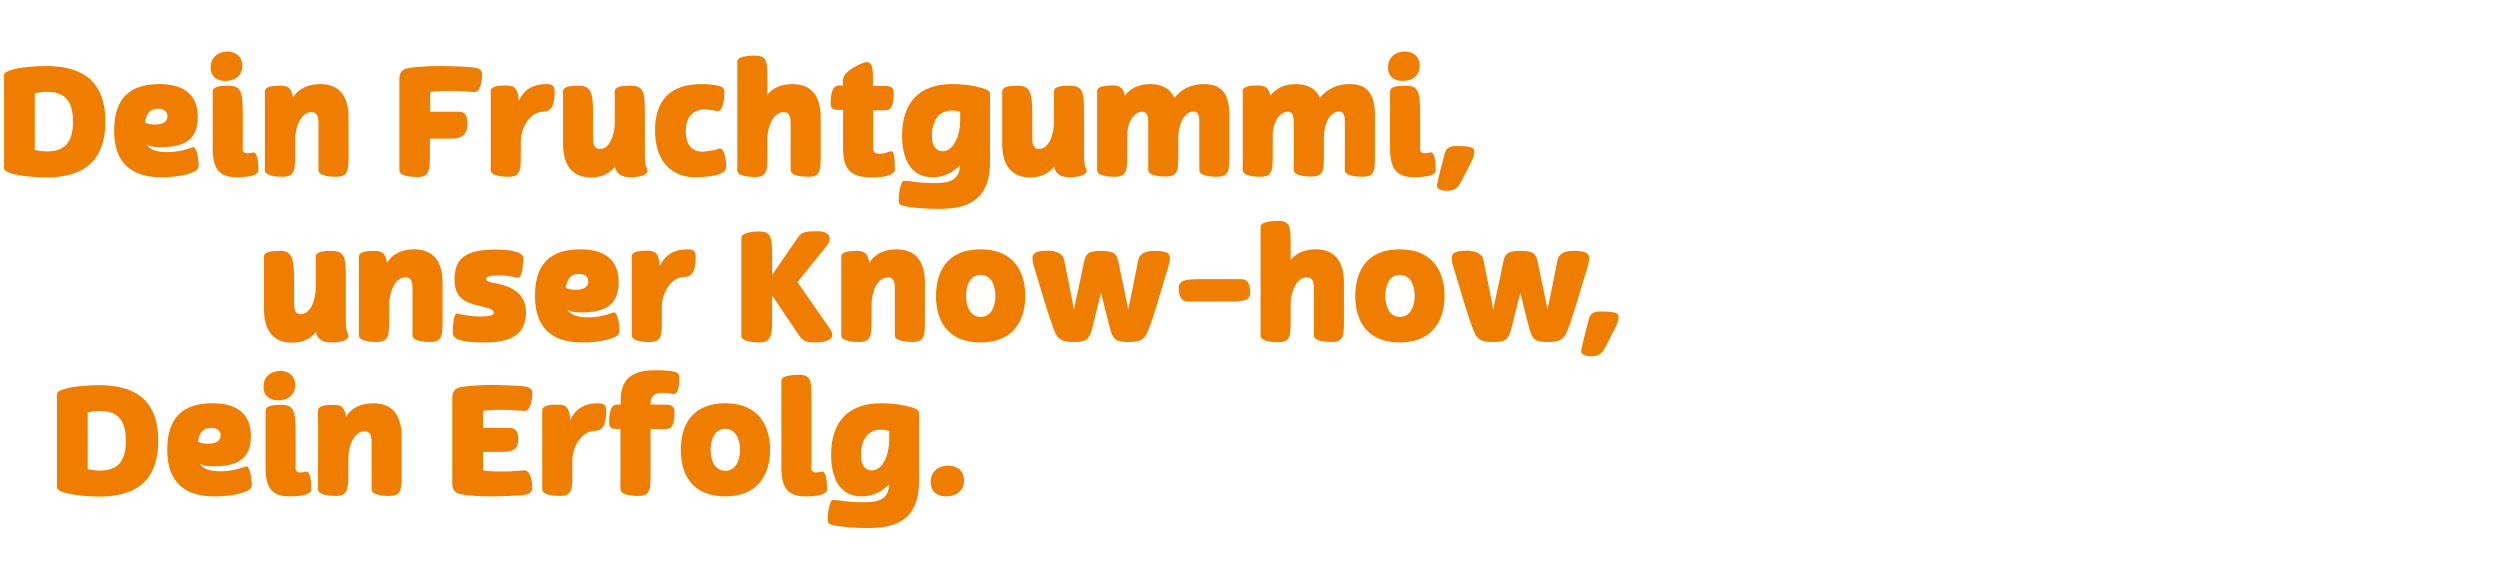
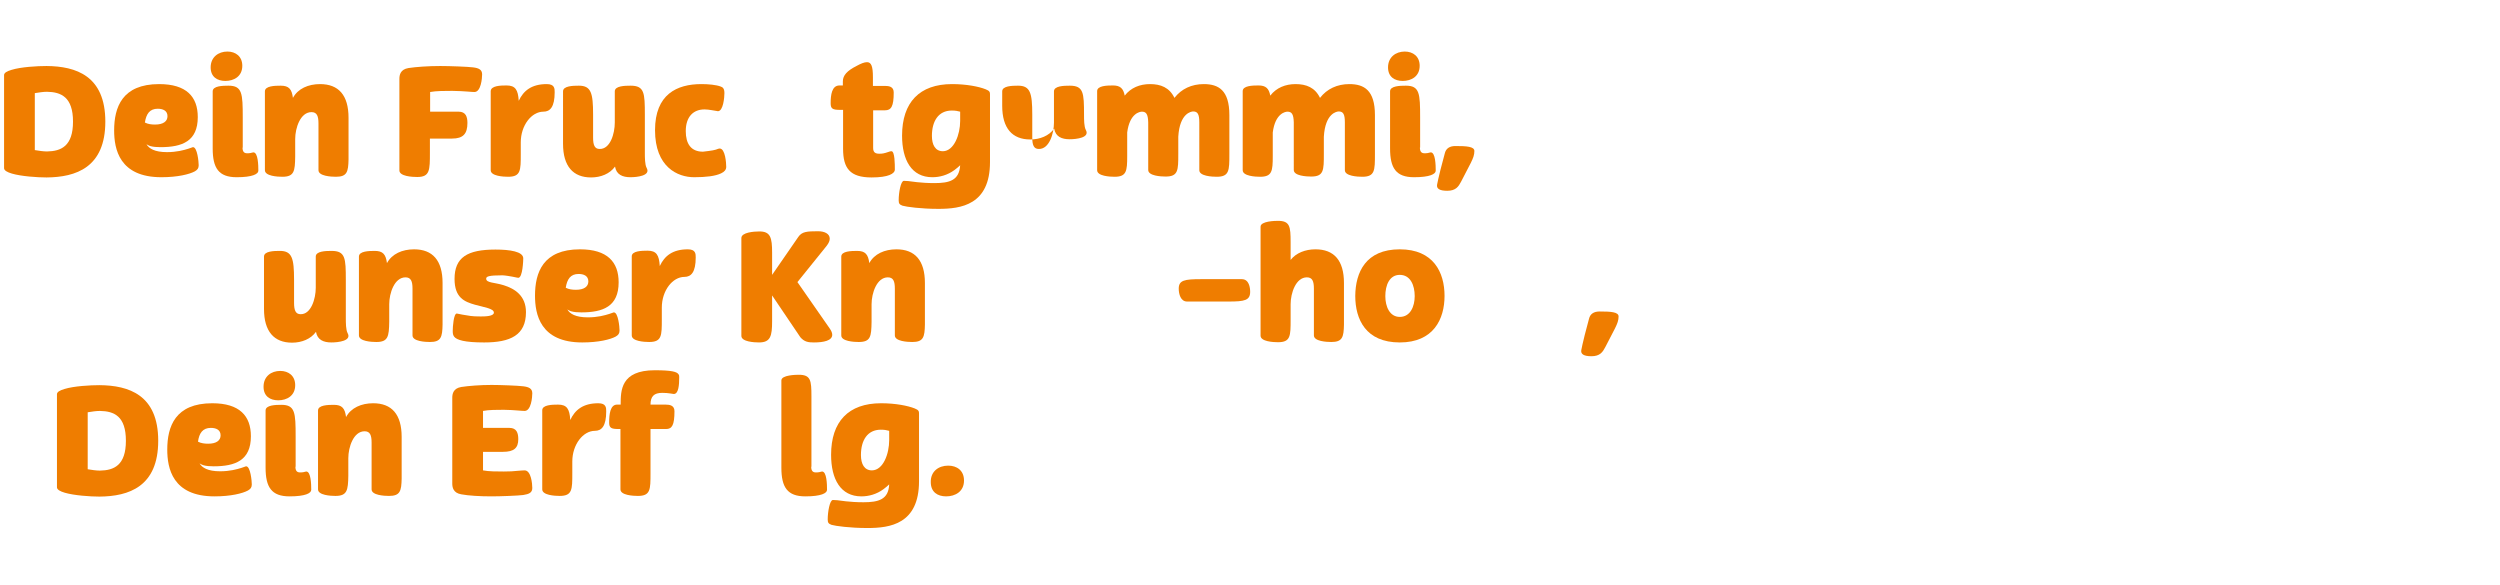
<svg xmlns="http://www.w3.org/2000/svg" version="1.1" id="Ebene_2_00000173152416341917391310000010717785284984402048_" x="0px" y="0px" width="1106" height="258.71" viewBox="0 0 1106.06 258.71" style="enable-background:new 0 0 717 258.7;" xml:space="preserve">
  <style type="text/css">
	.st0{fill:#EF7D00;}
</style>
  <g>
    <path class="st0" d="M20.6,78.5c-4.1,0-11.2-0.5-15.3-1.7c-2.1-0.6-3.5-1.4-3.5-2.4V33.2c0-1,1.3-1.7,3.3-2.3   c4.2-1.3,11.4-1.7,15.5-1.7c13,0.1,26,4.3,26,24.6S33.6,78.4,20.6,78.5z M15.4,66.4c1.9,0.3,3.7,0.6,5.4,0.6   c6.2-0.1,11.5-2.3,11.5-13.2S27,40.7,20.8,40.6c-1.7,0-3.5,0.3-5.4,0.6V66.4z" />
    <path class="st0" d="M50.5,57.7c0-10.2,3.5-20.5,19.9-20.5c12.1,0,17.1,5.6,17.1,14.6c0,10.7-6.9,13.3-16.5,13.3   c-1.6,0-3.2-0.1-4.6-0.5c-0.6-0.2-1.1-0.5-1.6-0.8c1.1,1.9,3.6,3.5,9.1,3.5c4.3,0,7.5-0.9,9.4-1.5c1.1-0.3,1.8-0.7,2.1-0.7   c1.9,0,2.5,6.5,2.5,8c0,1.3-0.5,2-1.7,2.7c-2.4,1.3-7.6,2.6-14.8,2.6C52.7,78.4,50.5,65.8,50.5,57.7z M64.1,54.2   c1.3,0.7,2.9,0.9,4.5,0.9c3.6,0,5.5-1.4,5.5-3.7c0-2.5-2.1-3.3-4.3-3.3C66.2,48.1,64.7,50.4,64.1,54.2z" />
    <path class="st0" d="M100.6,22.8c3.6,0,6.6,2.1,6.6,6.3c0,4.7-3.7,6.7-7.5,6.7c-3.6,0-6.5-1.8-6.5-6   C93.2,25.3,96.6,22.8,100.6,22.8z M107.3,65.3c0,2,0.9,2.5,2,2.5c0.5,0,0.9,0,1.5-0.1c0.6-0.1,1-0.3,1.3-0.3c2.1,0,2.2,5.8,2.2,8.1   c0,1.5-2.6,2.9-9.6,2.9c-8,0-10.6-4.1-10.6-12.7V40.4c0-2.4,4.4-2.5,7-2.5c6.1,0,6.3,3.5,6.3,14.1V65.3z" />
    <path class="st0" d="M124.9,78.2c-2.1,0-7.7-0.3-7.7-2.9V40.4c0-2.4,4.4-2.5,7-2.5c3.6,0,4.9,1.5,5.4,5.4c2.2-4.1,6.8-6.1,12-6.1   c8.2,0,12.6,4.9,12.6,14.9v18.4c-0.1,5.6-0.7,7.7-5.6,7.7c-2.1,0-7.7-0.3-7.7-2.9V54.6c0-3.3-0.7-5-3.1-5c-4.9,0-7.2,7-7.2,11.9   v7.8C130.5,75.7,130.2,78.2,124.9,78.2z" />
    <path class="st0" d="M190.2,49.4h12.7c3.2,0,3.9,2.3,3.9,5c0,4.8-1.9,6.9-6.8,6.9h-9.8v6.2c0,7.8,0,10.8-5.6,10.8   c-2.2,0-7.9-0.3-7.9-2.9V34.9c0-1.7,0.4-4.2,4-4.8c3.3-0.5,8.6-0.9,14.1-0.9c4.1,0,12.3,0.3,14.5,0.6c2.5,0.3,4,1,4,3.1   c0,1.7-0.5,7.8-3.4,7.8c-0.7,0-1.9-0.1-3.1-0.2c-1.7-0.1-4.1-0.3-6.7-0.3c-3.2,0-7.1,0-9.8,0.5V49.4z" />
    <path class="st0" d="M224.1,37.8c3.9,0,5.1,1.9,5.4,6.8c2.1-4.5,5.7-7.4,12.4-7.4c3.5,0,3.5,2,3.5,3.6c0,6.5-2,8.6-5,8.6   c-5.2,0-10,6-10,13.6v5.2c0,7.2,0,10-5.6,10c-2.1,0-7.7-0.3-7.7-2.9v-35C217.2,37.9,221.5,37.8,224.1,37.8z" />
    <path class="st0" d="M272,54.2V40.4c0-2.4,4.4-2.5,7-2.5c6.1,0,6.3,3.2,6.3,12.8v16.8c0,2.2,0,5.3,0.8,6.8c1.9,3.4-4.1,4.1-7.2,4.1   c-3.4,0-6.2-1.1-6.8-4.7c-2.3,3.2-6.3,4.8-10.6,4.8c-7.9,0-12.4-4.9-12.4-14.9V40.4c0-2.4,4.4-2.5,7-2.5c5.4,0,6.3,3.2,6.3,12.8   v10.2c0,3.3,0.7,5,2.9,5C270,66,272,59.1,272,54.2z" />
    <path class="st0" d="M289.8,57.6c0-15.9,9.7-20.4,20.5-20.4c3,0,6.6,0.3,8.6,1.1c0.9,0.3,1.6,0.9,1.6,2.9c0,1.8-0.5,8-2.9,8   c-0.1,0-0.3-0.1-0.5-0.1c-1.1-0.1-3.4-0.7-5.4-0.7c-5,0-8.3,3.3-8.3,9.6c0,5.6,2.3,9.1,7.6,9.1c0,0,4.7-0.5,5.7-0.9   c1.1-0.4,1.3-0.5,1.7-0.5c2.5,0,2.9,6.5,2.9,8.1c0,1.3-0.8,2.2-2.3,2.9c-2.5,1.2-6.7,1.7-11.9,1.7   C299.8,78.4,289.8,73.9,289.8,57.6z" />
-     <path class="st0" d="M333.9,24.6c5.3,0,5.6,2.5,5.6,9.5v7.8c2.4-3.1,6.5-4.7,11-4.7c8.2,0,12.6,4.9,12.6,14.9v18.4   c-0.1,5.6-0.7,7.7-5.6,7.7c-2.1,0-7.7-0.3-7.7-2.9V54.6c0-3.3-0.7-5-3.1-5c-4.9,0-7.2,7-7.2,11.9v6.8c0,7.2,0,10-5.6,10   c-2.1,0-7.7-0.3-7.7-2.9V27.1C326.2,24.7,332.7,24.6,333.9,24.6z" />
    <path class="st0" d="M372.9,37.9V36c0-2.7,1.9-4.7,6-6.8c2-1.1,3.5-1.7,4.7-1.7c1.9,0,2.6,1.9,2.6,6.6v3.9h5.3   c1.8,0,3.9,0.3,3.9,2.9c0,6.2-1.1,7.9-3.9,7.9h-5.2v16.7c0,2,1.1,2.5,2.7,2.5c1.3,0,2.1-0.1,4.1-0.8c0.5-0.2,0.9-0.3,1.3-0.3   c1.5,0,1.5,5.8,1.5,8.1c0,1.8-2.8,3.5-10.3,3.5c-9.6,0-12.6-4.1-12.6-12.7V48.6h-1.4c-3.2,0-4.1-0.5-4.1-2.9c0-3.7,0.5-7.9,3.9-7.9   H372.9z" />
    <path class="st0" d="M424.8,73.1c-0.8,0.7-1.6,1.5-2.5,2.1c-3.1,2.3-6.6,3.2-9.8,3.2c-9.2,0-13.4-7.6-13.4-18.4   c0-14.7,7.7-22.8,22.1-22.8c6.4,0,11.9,1.1,14.9,2.3c1.8,0.7,1.9,1.3,1.9,2.3v29.9c0,19-12.9,20.7-22.8,20.7   c-7.8,0-14.2-0.9-15.9-1.4c-1.3-0.5-1.7-0.9-1.7-2.4c0-3.3,0.9-8.6,2.3-8.6c0.2,0,1.3,0.1,1.9,0.1c1.1,0.1,5.4,0.9,11.6,0.9   C420.1,81,424.4,79.8,424.8,73.1z M424.8,53.5v-4.1c-1.1-0.3-2.1-0.5-3.7-0.5c-6,0-8.8,4.8-8.8,11.2c0,4,1.5,6.8,4.9,6.8   C422.1,66.8,424.8,59.5,424.8,53.5z" />
-     <path class="st0" d="M466.3,54.2V40.4c0-2.4,4.4-2.5,7-2.5c6.1,0,6.3,3.2,6.3,12.8v16.8c0,2.2,0,5.3,0.8,6.8   c1.9,3.4-4.1,4.1-7.2,4.1c-3.4,0-6.2-1.1-6.8-4.7c-2.3,3.2-6.3,4.8-10.6,4.8c-7.9,0-12.4-4.9-12.4-14.9V40.4c0-2.4,4.4-2.5,7-2.5   c5.4,0,6.3,3.2,6.3,12.8v10.2c0,3.3,0.7,5,2.9,5C464.2,66,466.3,59.1,466.3,54.2z" />
+     <path class="st0" d="M466.3,54.2V40.4c0-2.4,4.4-2.5,7-2.5c6.1,0,6.3,3.2,6.3,12.8c0,2.2,0,5.3,0.8,6.8   c1.9,3.4-4.1,4.1-7.2,4.1c-3.4,0-6.2-1.1-6.8-4.7c-2.3,3.2-6.3,4.8-10.6,4.8c-7.9,0-12.4-4.9-12.4-14.9V40.4c0-2.4,4.4-2.5,7-2.5   c5.4,0,6.3,3.2,6.3,12.8v10.2c0,3.3,0.7,5,2.9,5C464.2,66,466.3,59.1,466.3,54.2z" />
    <path class="st0" d="M505.2,49.4c-0.8,0-5.4,0.6-6.5,9.2v10.5c0,6.6-0.3,9.1-5.6,9.1c-2.1,0-7.7-0.3-7.7-2.9v-35   c0-2.4,4.4-2.5,7-2.5c3.2,0,4.6,1.3,5.2,4.5c2.7-3.5,6.7-5.1,11.2-5.1c4.7,0,8.6,1.5,10.8,6.1c3.1-4,7.6-6.1,13-6.1   c6.5,0,11.3,2.7,11.3,13.7v17.3c0,7.2,0,10-5.6,10c-2.1,0-7.7-0.3-7.7-2.9V54.1c0-3.5-0.7-4.8-2.7-4.8c-0.8,0-6,0.7-6.6,11.2v7.6   c0,7.2,0,10-5.6,10c-2.1,0-7.7-0.3-7.7-2.9V54.1C507.9,50.5,507.1,49.4,505.2,49.4z" />
    <path class="st0" d="M569.6,49.4c-0.8,0-5.4,0.6-6.5,9.2v10.5c0,6.6-0.3,9.1-5.6,9.1c-2.1,0-7.7-0.3-7.7-2.9v-35   c0-2.4,4.4-2.5,7-2.5c3.2,0,4.6,1.3,5.2,4.5c2.7-3.5,6.7-5.1,11.2-5.1c4.7,0,8.6,1.5,10.8,6.1c3.1-4,7.6-6.1,13-6.1   c6.5,0,11.3,2.7,11.3,13.7v17.3c0,7.2,0,10-5.6,10c-2.1,0-7.7-0.3-7.7-2.9V54.1c0-3.5-0.7-4.8-2.7-4.8c-0.8,0-6,0.7-6.6,11.2v7.6   c0,7.2,0,10-5.6,10c-2.1,0-7.7-0.3-7.7-2.9V54.1C572.3,50.5,571.5,49.4,569.6,49.4z" />
    <path class="st0" d="M621.5,22.8c3.6,0,6.6,2.1,6.6,6.3c0,4.7-3.7,6.7-7.5,6.7c-3.6,0-6.5-1.8-6.5-6   C614.1,25.3,617.5,22.8,621.5,22.8z M628.2,65.3c0,2,0.9,2.5,2,2.5c0.5,0,0.9,0,1.5-0.1c0.6-0.1,1-0.3,1.3-0.3   c2.1,0,2.2,5.8,2.2,8.1c0,1.5-2.6,2.9-9.6,2.9c-8,0-10.6-4.1-10.6-12.7V40.4c0-2.4,4.4-2.5,7-2.5c6.1,0,6.3,3.5,6.3,14.1V65.3z" />
    <path class="st0" d="M646.4,80.4c-1.1,2.1-2.3,4-6.1,4c-3.5,0-4.8-1-4.5-2.7c0.2-1.1,0.7-3.4,1.5-6.6l1.9-7.2   c0.5-2.2,2.1-3.3,4.7-3.3c4.9,0,8.4,0.2,8.4,2.2c0,1.7-0.5,3.1-1.6,5.3L646.4,80.4z" />
  </g>
  <g>
    <path class="st0" d="M139.7,127.3v-13.8c0-2.4,4.4-2.5,7-2.5c6.1,0,6.3,3.2,6.3,12.8v16.8c0,2.2,0,5.3,0.8,6.8   c1.9,3.4-4.1,4.1-7.2,4.1c-3.4,0-6.2-1.1-6.8-4.7c-2.3,3.2-6.3,4.8-10.6,4.8c-7.9,0-12.4-4.9-12.4-14.9v-23.2c0-2.4,4.4-2.5,7-2.5   c5.4,0,6.3,3.2,6.3,12.8V134c0,3.3,0.7,5,2.9,5C137.6,139.1,139.7,132.2,139.7,127.3z" />
    <path class="st0" d="M166.5,151.3c-2.1,0-7.7-0.3-7.7-2.9v-34.9c0-2.4,4.4-2.5,7-2.5c3.6,0,4.9,1.5,5.4,5.4c2.2-4.1,6.8-6.1,12-6.1   c8.2,0,12.6,4.9,12.6,14.9v18.4c-0.1,5.6-0.7,7.7-5.6,7.7c-2.1,0-7.7-0.3-7.7-2.9v-20.7c0-3.3-0.7-5-3.1-5c-4.9,0-7.2,7-7.2,11.9   v7.8C172.1,148.9,171.7,151.3,166.5,151.3z" />
    <path class="st0" d="M222.3,121.8c-6.1,0-7.2,0.5-7.2,1.5c0,1.9,3.7,1.6,7.8,2.9c4.8,1.5,9.8,4.6,9.8,11.9   c0,10.2-6.9,13.4-18.5,13.4c-8.7,0-12.2-1.1-13.3-2.6c-0.5-0.7-0.6-1.4-0.6-2.5c0-1.8,0.4-7.7,1.8-7.7c0.2,0,0.6,0.1,2.5,0.5   c3.1,0.5,3.9,0.8,8.1,0.8c2.1,0,5.8-0.1,5.8-1.7c0-1.8-4.1-2.3-8.4-3.5c-4.5-1.3-9-3-9-11.4c0-9.5,5.6-13,18.1-13   c6.4,0,12.3,0.9,12.3,3.9c0,0.5-0.2,8.6-2.2,8.6c-0.3,0-0.5-0.1-2.6-0.5C223.4,121.8,222.4,121.8,222.3,121.8z" />
    <path class="st0" d="M236.7,130.8c0-10.2,3.5-20.5,19.9-20.5c12.1,0,17.1,5.6,17.1,14.6c0,10.7-6.9,13.3-16.5,13.3   c-1.6,0-3.2-0.1-4.6-0.5c-0.6-0.2-1.1-0.5-1.6-0.8c1.1,1.9,3.6,3.5,9.1,3.5c4.3,0,7.5-0.9,9.4-1.5c1.1-0.3,1.8-0.7,2.1-0.7   c1.9,0,2.5,6.5,2.5,8c0,1.3-0.5,2-1.7,2.7c-2.4,1.3-7.6,2.6-14.8,2.6C238.9,151.5,236.7,138.9,236.7,130.8z M250.3,127.3   c1.3,0.7,2.9,0.9,4.5,0.9c3.6,0,5.5-1.4,5.5-3.7c0-2.5-2.1-3.3-4.3-3.3C252.4,121.2,250.9,123.5,250.3,127.3z" />
    <path class="st0" d="M286.5,110.9c3.9,0,5.1,1.9,5.4,6.8c2.1-4.5,5.7-7.4,12.4-7.4c3.5,0,3.5,2,3.5,3.6c0,6.5-2,8.6-5,8.6   c-5.2,0-10,6-10,13.6v5.2c0,7.2,0,10-5.6,10c-2.1,0-7.7-0.3-7.7-2.9v-35C279.5,111,283.9,110.9,286.5,110.9z" />
    <path class="st0" d="M341.6,111.8v9.8l11.6-16.8c1.6-2.3,3.7-2.5,8.7-2.5c2.9,0,5.2,1.1,5.2,3.3c0,0.9-0.4,1.9-1.4,3.2l-12.9,16   l14.2,20.4c0.8,1.1,1.2,2.1,1.2,2.9c0,2.6-3.8,3.4-8.1,3.4c-2.4,0-4.2-0.2-6-2.3l-12.5-18.5v11.4c0,6.6-0.7,9.4-5.8,9.4   c-2.1,0-7.8-0.3-7.8-2.9v-43.3c0-2.5,5.6-2.9,7.8-2.9C340.9,102.3,341.6,105.1,341.6,111.8z" />
    <path class="st0" d="M379.9,151.3c-2.1,0-7.7-0.3-7.7-2.9v-34.9c0-2.4,4.4-2.5,7-2.5c3.6,0,4.9,1.5,5.4,5.4c2.2-4.1,6.8-6.1,12-6.1   c8.2,0,12.6,4.9,12.6,14.9v18.4c-0.1,5.6-0.7,7.7-5.6,7.7c-2.1,0-7.7-0.3-7.7-2.9v-20.7c0-3.3-0.7-5-3.1-5c-4.9,0-7.2,7-7.2,11.9   v7.8C385.5,148.9,385.2,151.3,379.9,151.3z" />
-     <path class="st0" d="M433.8,110.3c14.9,0,19.8,10.2,19.8,20.6c0,10.3-4.9,20.6-19.8,20.6c-15.1,0-19.7-10.3-19.7-20.6   C414.2,120.5,418.7,110.3,433.8,110.3z M427.4,131c0,4.6,1.9,9.2,6.4,9.2c4.7,0,6.6-4.7,6.6-9.2c0-4.8-1.9-9.4-6.6-9.4   C429.2,121.6,427.4,126.2,427.4,131z" />
-     <path class="st0" d="M470.8,115c2.2,11.2,3.9,18.9,4.3,22.1c0.5-2.9,2.3-10.2,4.4-20.8c0.8-4.1,1.9-5.3,7.6-5.3c6,0,7,1.3,7.8,5.3   c2.1,10.6,3.9,17.9,4.2,20.8c0.7-3.2,2.3-10.9,4.5-22.1c0.6-3,3.7-4,6.8-4c5.2,0,7.2,0.7,7.2,3.3c0,1-0.3,2.2-0.7,3.7   c-4.1,13.2-5.6,19.4-8.8,27.9c-1.7,4.6-3.7,5.4-8.9,5.4c-5.1,0-6.7-0.9-8-5.6c-0.3-1.3-2.2-8.3-4.1-16.2c-2,7.9-3.7,14.9-4,16.2   c-1.3,4.7-2.9,5.6-8,5.6c-5.2,0-7.1-0.9-8.8-5.4c-3.1-8.3-4.9-15-8.8-27.9c-0.5-1.5-0.7-2.8-0.7-3.8c0-2.5,1.9-3.3,7-3.3   C467.1,111,470.2,112,470.8,115z" />
    <path class="st0" d="M525.2,133.4c-2.9,0-3.7-3.4-3.7-5.7c0-3.7,2.5-4.2,9.8-4.2h18.1c3.2,0,3.7,3.7,3.7,5.6c0,3.8-2.5,4.3-9.5,4.3   H525.2z" />
    <path class="st0" d="M565.4,97.7c5.3,0,5.6,2.5,5.6,9.5v7.8c2.4-3.1,6.5-4.7,11-4.7c8.2,0,12.6,4.9,12.6,14.9v18.4   c-0.1,5.6-0.7,7.7-5.6,7.7c-2.1,0-7.7-0.3-7.7-2.9v-20.7c0-3.3-0.7-5-3.1-5c-4.9,0-7.2,7-7.2,11.9v6.8c0,7.2,0,10-5.6,10   c-2.1,0-7.7-0.3-7.7-2.9v-48.2C557.7,97.8,564.2,97.7,565.4,97.7z" />
    <path class="st0" d="M619.3,110.3c14.9,0,19.8,10.2,19.8,20.6c0,10.3-4.9,20.6-19.8,20.6c-15.1,0-19.7-10.3-19.7-20.6   C599.7,120.5,604.2,110.3,619.3,110.3z M612.9,131c0,4.6,1.9,9.2,6.4,9.2c4.7,0,6.6-4.7,6.6-9.2c0-4.8-1.9-9.4-6.6-9.4   C614.7,121.6,612.9,126.2,612.9,131z" />
-     <path class="st0" d="M656.3,115c2.2,11.2,3.9,18.9,4.3,22.1c0.5-2.9,2.3-10.2,4.4-20.8c0.8-4.1,1.9-5.3,7.6-5.3c6,0,7,1.3,7.8,5.3   c2.1,10.6,3.9,17.9,4.2,20.8c0.7-3.2,2.3-10.9,4.5-22.1c0.6-3,3.7-4,6.8-4c5.2,0,7.2,0.7,7.2,3.3c0,1-0.3,2.2-0.7,3.7   c-4.1,13.2-5.6,19.4-8.8,27.9c-1.7,4.6-3.7,5.4-8.9,5.4c-5.1,0-6.7-0.9-8-5.6c-0.3-1.3-2.2-8.3-4.1-16.2c-2,7.9-3.7,14.9-4,16.2   c-1.3,4.7-2.9,5.6-8,5.6c-5.2,0-7.1-0.9-8.8-5.4c-3.1-8.3-4.9-15-8.8-27.9c-0.5-1.5-0.7-2.8-0.7-3.8c0-2.5,1.9-3.3,7-3.3   C652.6,111,655.7,112,656.3,115z" />
    <path class="st0" d="M710.2,153.6c-1.1,2.1-2.3,4-6.1,4c-3.5,0-4.8-1-4.5-2.7c0.2-1.1,0.7-3.4,1.5-6.6l1.9-7.2   c0.5-2.2,2.1-3.3,4.7-3.3c4.9,0,8.4,0.2,8.4,2.2c0,1.7-0.5,3.1-1.6,5.3L710.2,153.6z" />
  </g>
  <g>
    <path class="st0" d="M44,219.7c-4.1,0-11.2-0.5-15.3-1.7c-2.1-0.6-3.5-1.4-3.5-2.4v-41.2c0-1,1.3-1.7,3.3-2.3   c4.2-1.3,11.4-1.7,15.5-1.7c13,0.1,26,4.3,26,24.6S57,219.6,44,219.7z M38.8,207.6c1.9,0.3,3.7,0.6,5.4,0.6   c6.2-0.1,11.5-2.3,11.5-13.2s-5.2-13.1-11.5-13.2c-1.7,0-3.5,0.3-5.4,0.6V207.6z" />
    <path class="st0" d="M74,198.9c0-10.2,3.5-20.5,19.9-20.5c12.1,0,17.1,5.6,17.1,14.6c0,10.7-6.9,13.3-16.5,13.3   c-1.6,0-3.2-0.1-4.6-0.5c-0.6-0.2-1.1-0.5-1.6-0.8c1.1,1.9,3.6,3.5,9.1,3.5c4.3,0,7.5-0.9,9.4-1.5c1.1-0.3,1.8-0.7,2.1-0.7   c1.9,0,2.5,6.5,2.5,8c0,1.3-0.5,2-1.7,2.7c-2.4,1.3-7.6,2.6-14.8,2.6C76.2,219.6,74,207,74,198.9z M87.6,195.4   c1.3,0.7,2.9,0.9,4.5,0.9c3.6,0,5.5-1.4,5.5-3.7c0-2.5-2.1-3.3-4.3-3.3C89.7,189.3,88.1,191.6,87.6,195.4z" />
    <path class="st0" d="M124,164.1c3.6,0,6.6,2.1,6.6,6.3c0,4.7-3.7,6.7-7.5,6.7c-3.6,0-6.5-1.8-6.5-6   C116.6,166.5,120,164.1,124,164.1z M130.7,206.5c0,2,0.9,2.5,2,2.5c0.5,0,0.9,0,1.5-0.1c0.6-0.1,1-0.3,1.3-0.3   c2.1,0,2.2,5.8,2.2,8.1c0,1.5-2.6,2.9-9.6,2.9c-8,0-10.6-4.1-10.6-12.7v-25.3c0-2.4,4.4-2.5,7-2.5c6.1,0,6.3,3.5,6.3,14.1V206.5z" />
    <path class="st0" d="M148.4,219.4c-2.1,0-7.7-0.3-7.7-2.9v-34.9c0-2.4,4.4-2.5,7-2.5c3.6,0,4.9,1.5,5.4,5.4c2.2-4.1,6.8-6.1,12-6.1   c8.2,0,12.6,4.9,12.6,14.9v18.4c-0.1,5.6-0.7,7.7-5.6,7.7c-2.1,0-7.7-0.3-7.7-2.9v-20.7c0-3.3-0.7-5-3.1-5c-4.9,0-7.2,7-7.2,11.9   v7.8C154,216.9,153.6,219.4,148.4,219.4z" />
    <path class="st0" d="M213.8,189.3h11.6c3.2,0,3.9,2.3,3.9,5c0,3.9-1.9,5.6-6.8,5.6h-8.8v8.2c2.5,0.5,6.2,0.5,9.2,0.5   c2.3,0,4.6-0.1,6.1-0.3c1.2-0.1,2.4-0.2,3.1-0.2c2.9,0,3.4,6,3.4,7.8c0,2.1-1.5,2.7-4,3.1c-2.2,0.3-10.2,0.6-14,0.6   c-5.1,0-10.2-0.3-13.4-0.9c-3.6-0.6-4-3.1-4-4.8v-37.9c0-1.7,0.4-4.2,4-4.8c3.3-0.5,8.4-0.9,13.4-0.9c3.7,0,11.8,0.3,14,0.6   c2.5,0.3,4,1,4,3.1c0,1.7-0.5,7.8-3.4,7.8c-0.7,0-1.9-0.1-3.1-0.2c-1.5-0.1-3.8-0.3-6.1-0.3c-3,0-6.7,0-9.2,0.5V189.3z" />
    <path class="st0" d="M246.9,179c3.9,0,5.1,1.9,5.4,6.8c2.1-4.5,5.7-7.4,12.4-7.4c3.5,0,3.5,2,3.5,3.6c0,6.5-2,8.6-5,8.6   c-5.2,0-10,6-10,13.6v5.2c0,7.2,0,10-5.6,10c-2.1,0-7.7-0.3-7.7-2.9v-35C239.9,179.1,244.3,179,246.9,179z" />
    <path class="st0" d="M273.6,189.8c-3.2,0-4.1-0.5-4.1-2.9c0-3.7,0.5-7.9,3.5-7.9h1.6c0-6.2,0-15.2,15.1-15.2   c7.6,0,9.8,0.7,10.5,1.8c0.3,0.4,0.3,0.8,0.3,1.3c0,3.5-0.3,7.4-2.4,7.4c-0.6,0-2.2-0.5-5.1-0.5c-3.6,0-5.2,1.5-5.2,5.2h6.7   c1.7,0,3.9,0.3,3.9,2.9c0,6.2-1.1,7.9-3.7,7.9h-6.9v19.6c0,7.2,0,10-5.6,10c-2.1,0-7.7-0.3-7.7-2.9v-26.7H273.6z" />
-     <path class="st0" d="M320.9,178.4c14.9,0,19.8,10.2,19.8,20.6c0,10.3-4.9,20.6-19.8,20.6c-15.1,0-19.7-10.3-19.7-20.6   C301.2,188.6,305.8,178.4,320.9,178.4z M314.4,199.1c0,4.6,1.9,9.2,6.4,9.2c4.7,0,6.6-4.7,6.6-9.2c0-4.8-1.9-9.4-6.6-9.4   C316.3,189.7,314.4,194.3,314.4,199.1z" />
    <path class="st0" d="M358.9,206.5c0,2,0.9,2.5,2,2.5c0.5,0,0.9,0,1.5-0.1c0.6-0.1,1-0.3,1.3-0.3c2.1,0,2.2,5.8,2.2,8.1   c0,1.5-2.6,2.9-9.6,2.9c-8,0-10.6-4.1-10.6-12.7v-38.6c0-2.4,6.5-2.5,7.7-2.5c5.3,0,5.6,2.5,5.6,9.5V206.5z" />
    <path class="st0" d="M393.4,214.3c-0.8,0.7-1.6,1.5-2.5,2.1c-3.1,2.3-6.6,3.2-9.8,3.2c-9.2,0-13.4-7.6-13.4-18.4   c0-14.7,7.7-22.8,22.1-22.8c6.4,0,11.9,1.1,14.9,2.3c1.8,0.7,1.9,1.3,1.9,2.3v29.9c0,19-12.9,20.7-22.8,20.7   c-7.8,0-14.2-0.9-15.9-1.4c-1.3-0.5-1.7-0.9-1.7-2.4c0-3.3,0.9-8.6,2.3-8.6c0.2,0,1.3,0.1,1.9,0.1c1.1,0.1,5.4,0.9,11.6,0.9   C388.7,222.2,393.1,221,393.4,214.3z M393.4,194.7v-4.1c-1.1-0.3-2.1-0.5-3.7-0.5c-6,0-8.8,4.8-8.8,11.2c0,4,1.5,6.8,4.9,6.8   C390.8,208,393.4,200.7,393.4,194.7z" />
    <path class="st0" d="M419.5,206c3.8,0,7,2.1,7,6.6c0,4.9-3.9,7-7.9,7c-3.8,0-6.8-1.9-6.8-6.3C411.7,208.5,415.3,206,419.5,206z" />
  </g>
</svg>